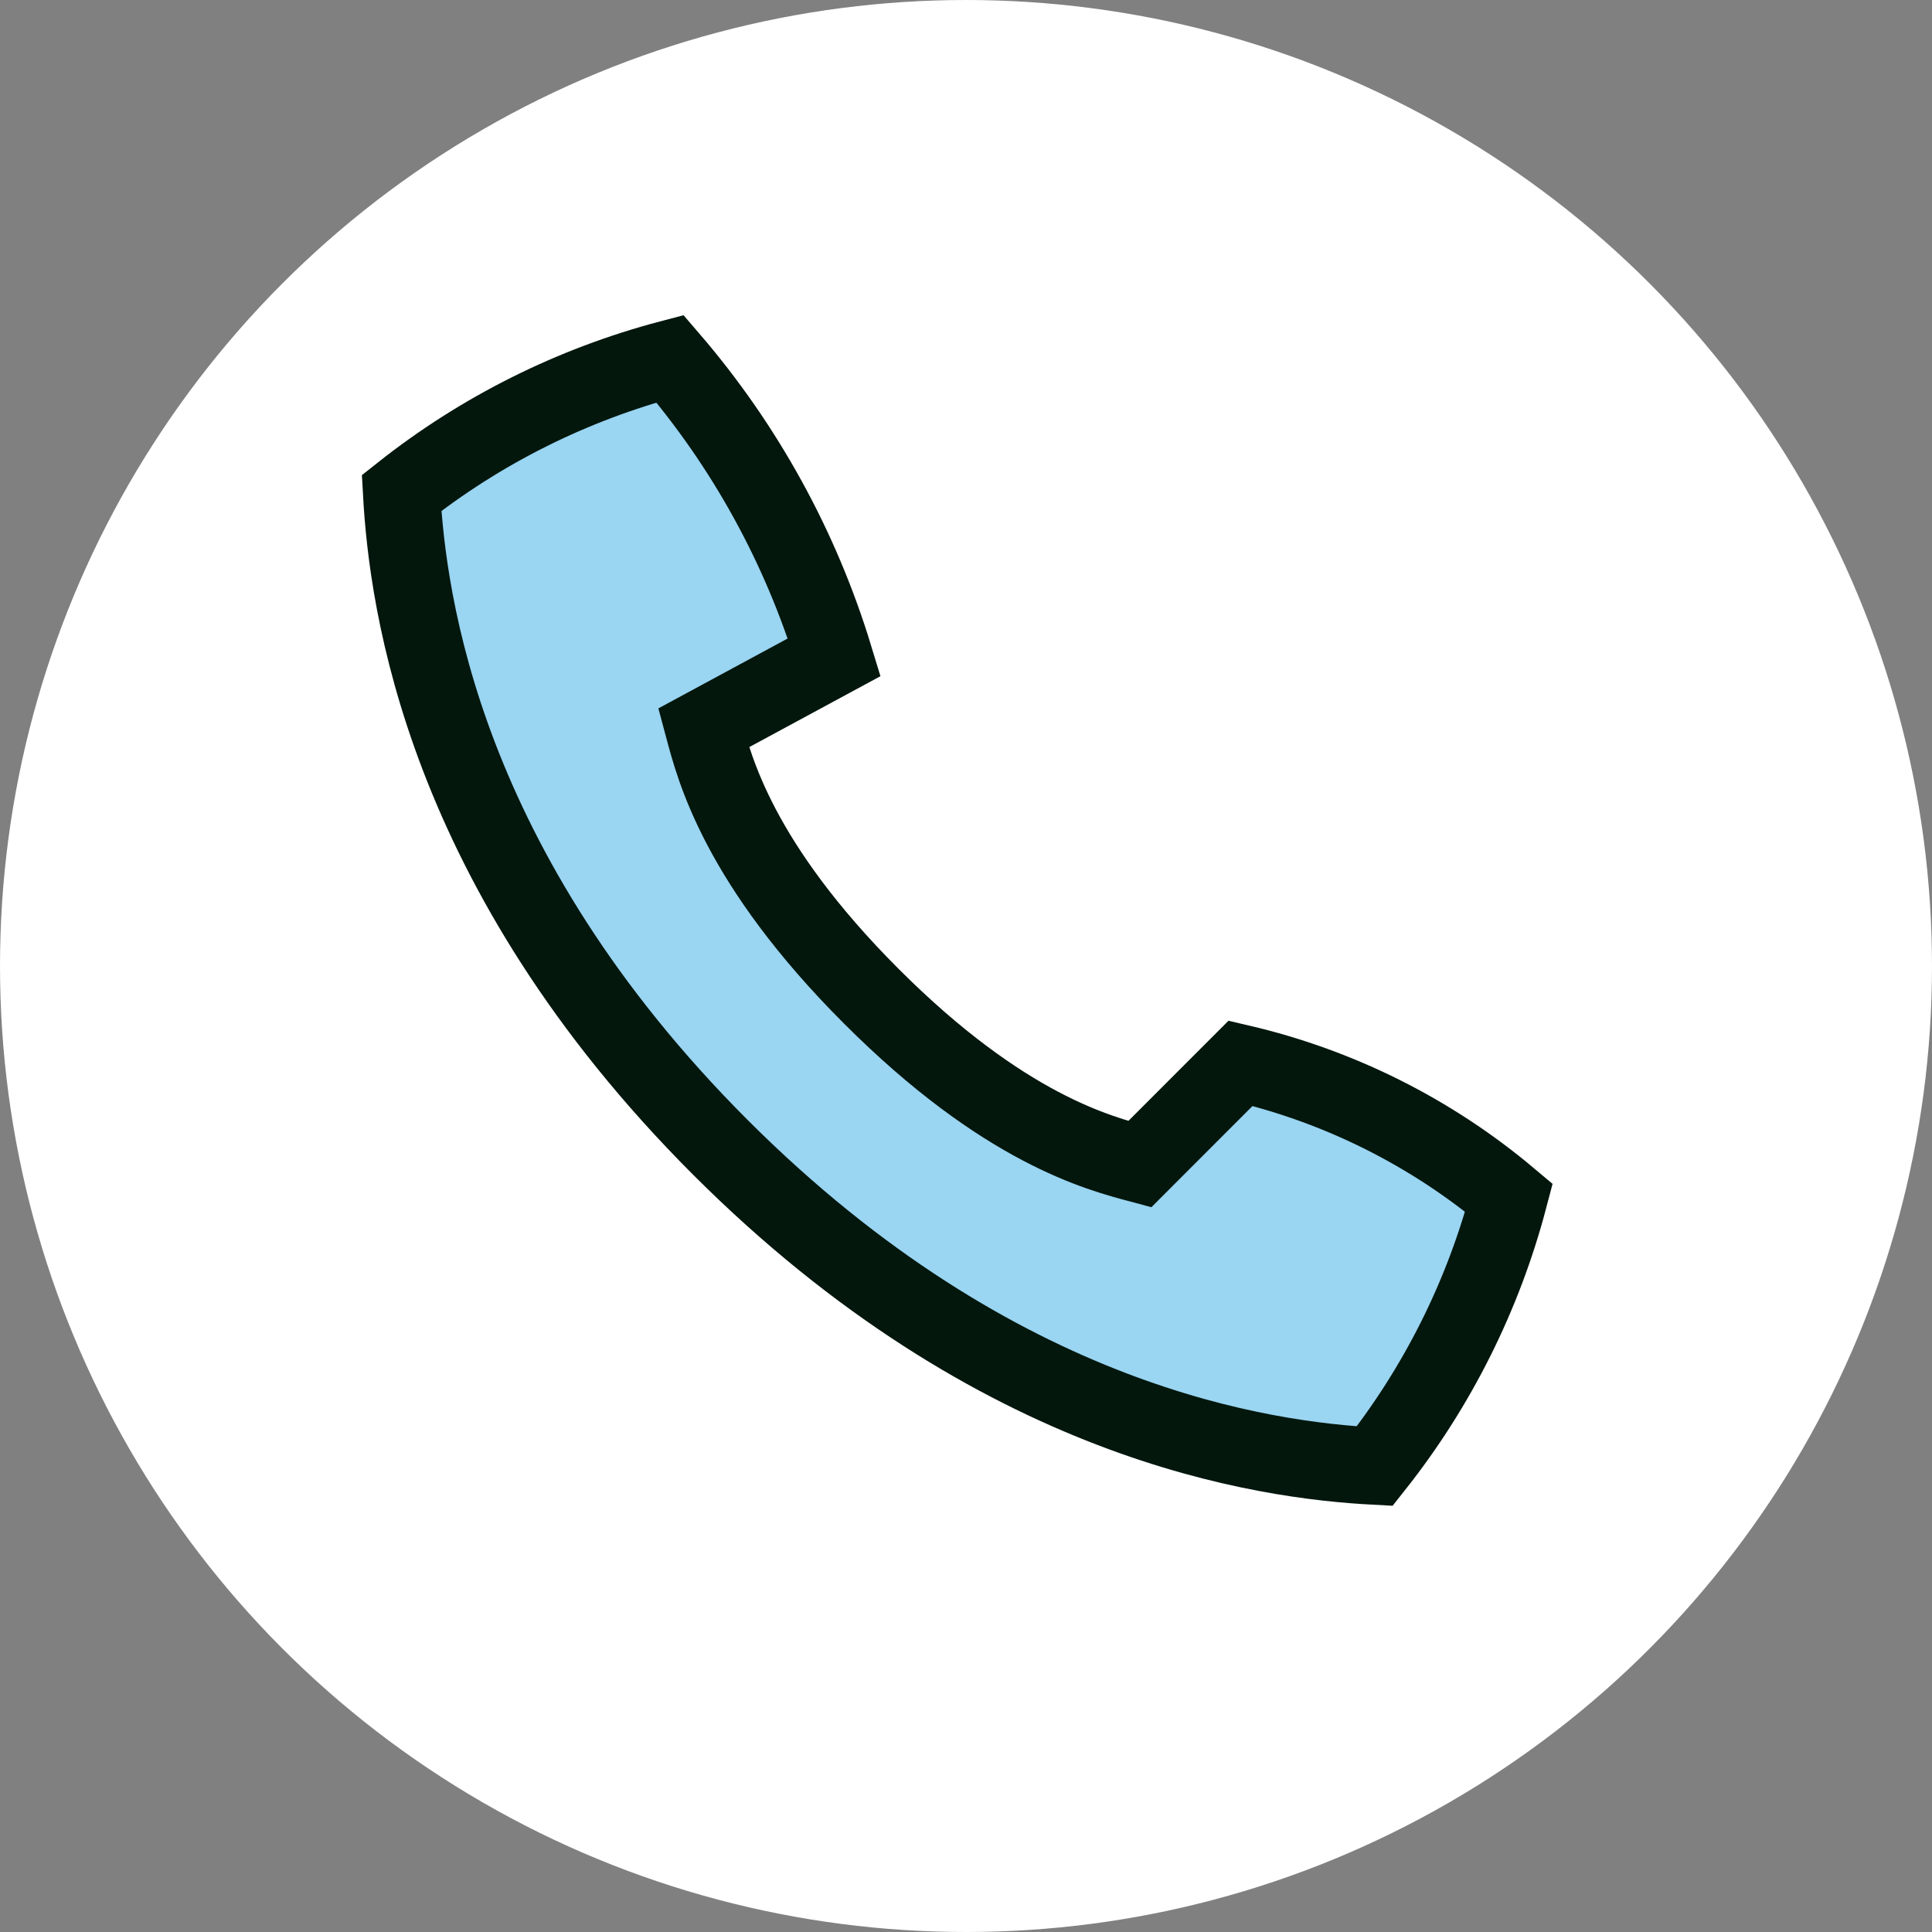
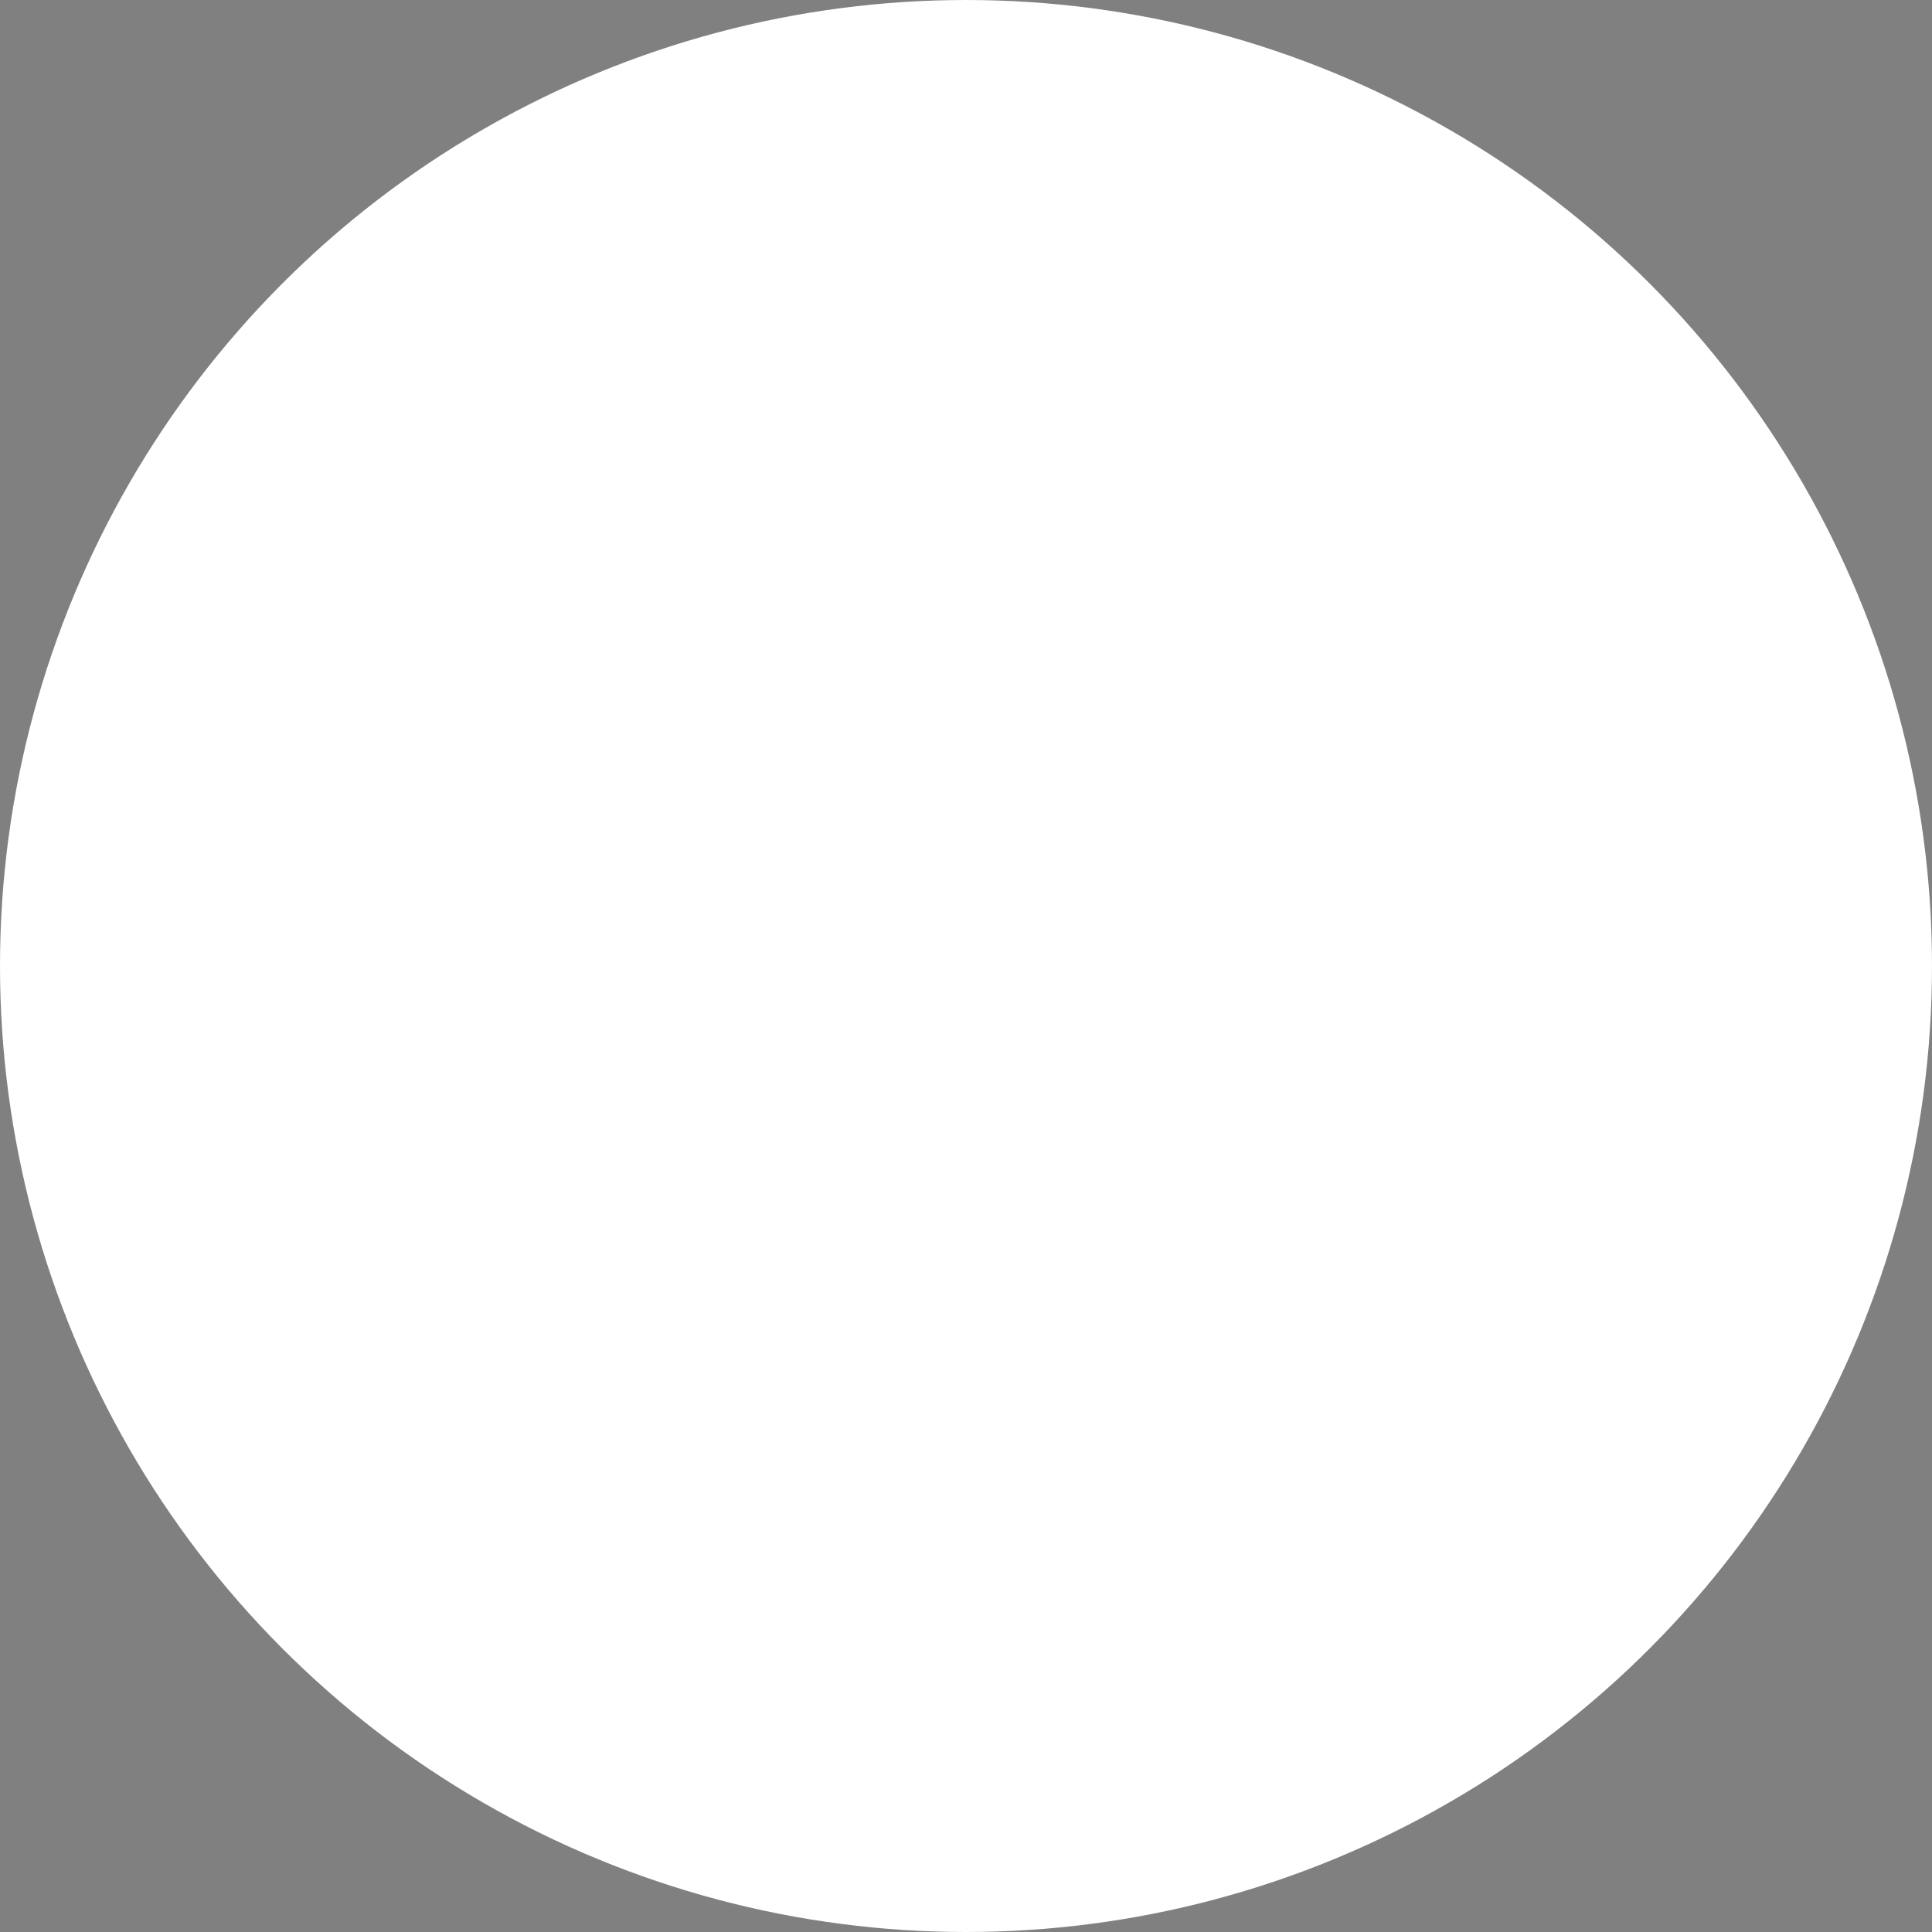
<svg xmlns="http://www.w3.org/2000/svg" id="icon_tel_number_w" width="50" height="50" viewBox="0 0 50 50">
  <rect x="0" y="0" width="50" height="50" fill="#808080" stroke="none" />
  <defs>
    <style>.cls-1{fill:#fff;stroke:#fff;}.cls-1,.cls-2{stroke-miterlimit:10;stroke-width:2px;}.cls-2{fill:#9ad5f2;stroke:#03170d;}</style>
  </defs>
  <g id="group">
    <circle id="Ellipse" class="cls-1" cx="25" cy="25" r="24" />
-     <path id="path" class="cls-2" d="m32.107,27.517l-2.608,2.61c-1.049-.281-3.506-.9-6.948-4.343s-4.061-5.9-4.342-6.947l3.382-1.828c-.865-2.842-2.313-5.473-4.251-7.725-2.53.667-4.896,1.849-6.947,3.474.155,2.814,1.06,9.745,8.25,16.935s14.121,8.1,16.935,8.25c1.625-2.051,2.808-4.416,3.474-6.947-2.009-1.689-4.389-2.881-6.945-3.479Z" />
  </g>
</svg>